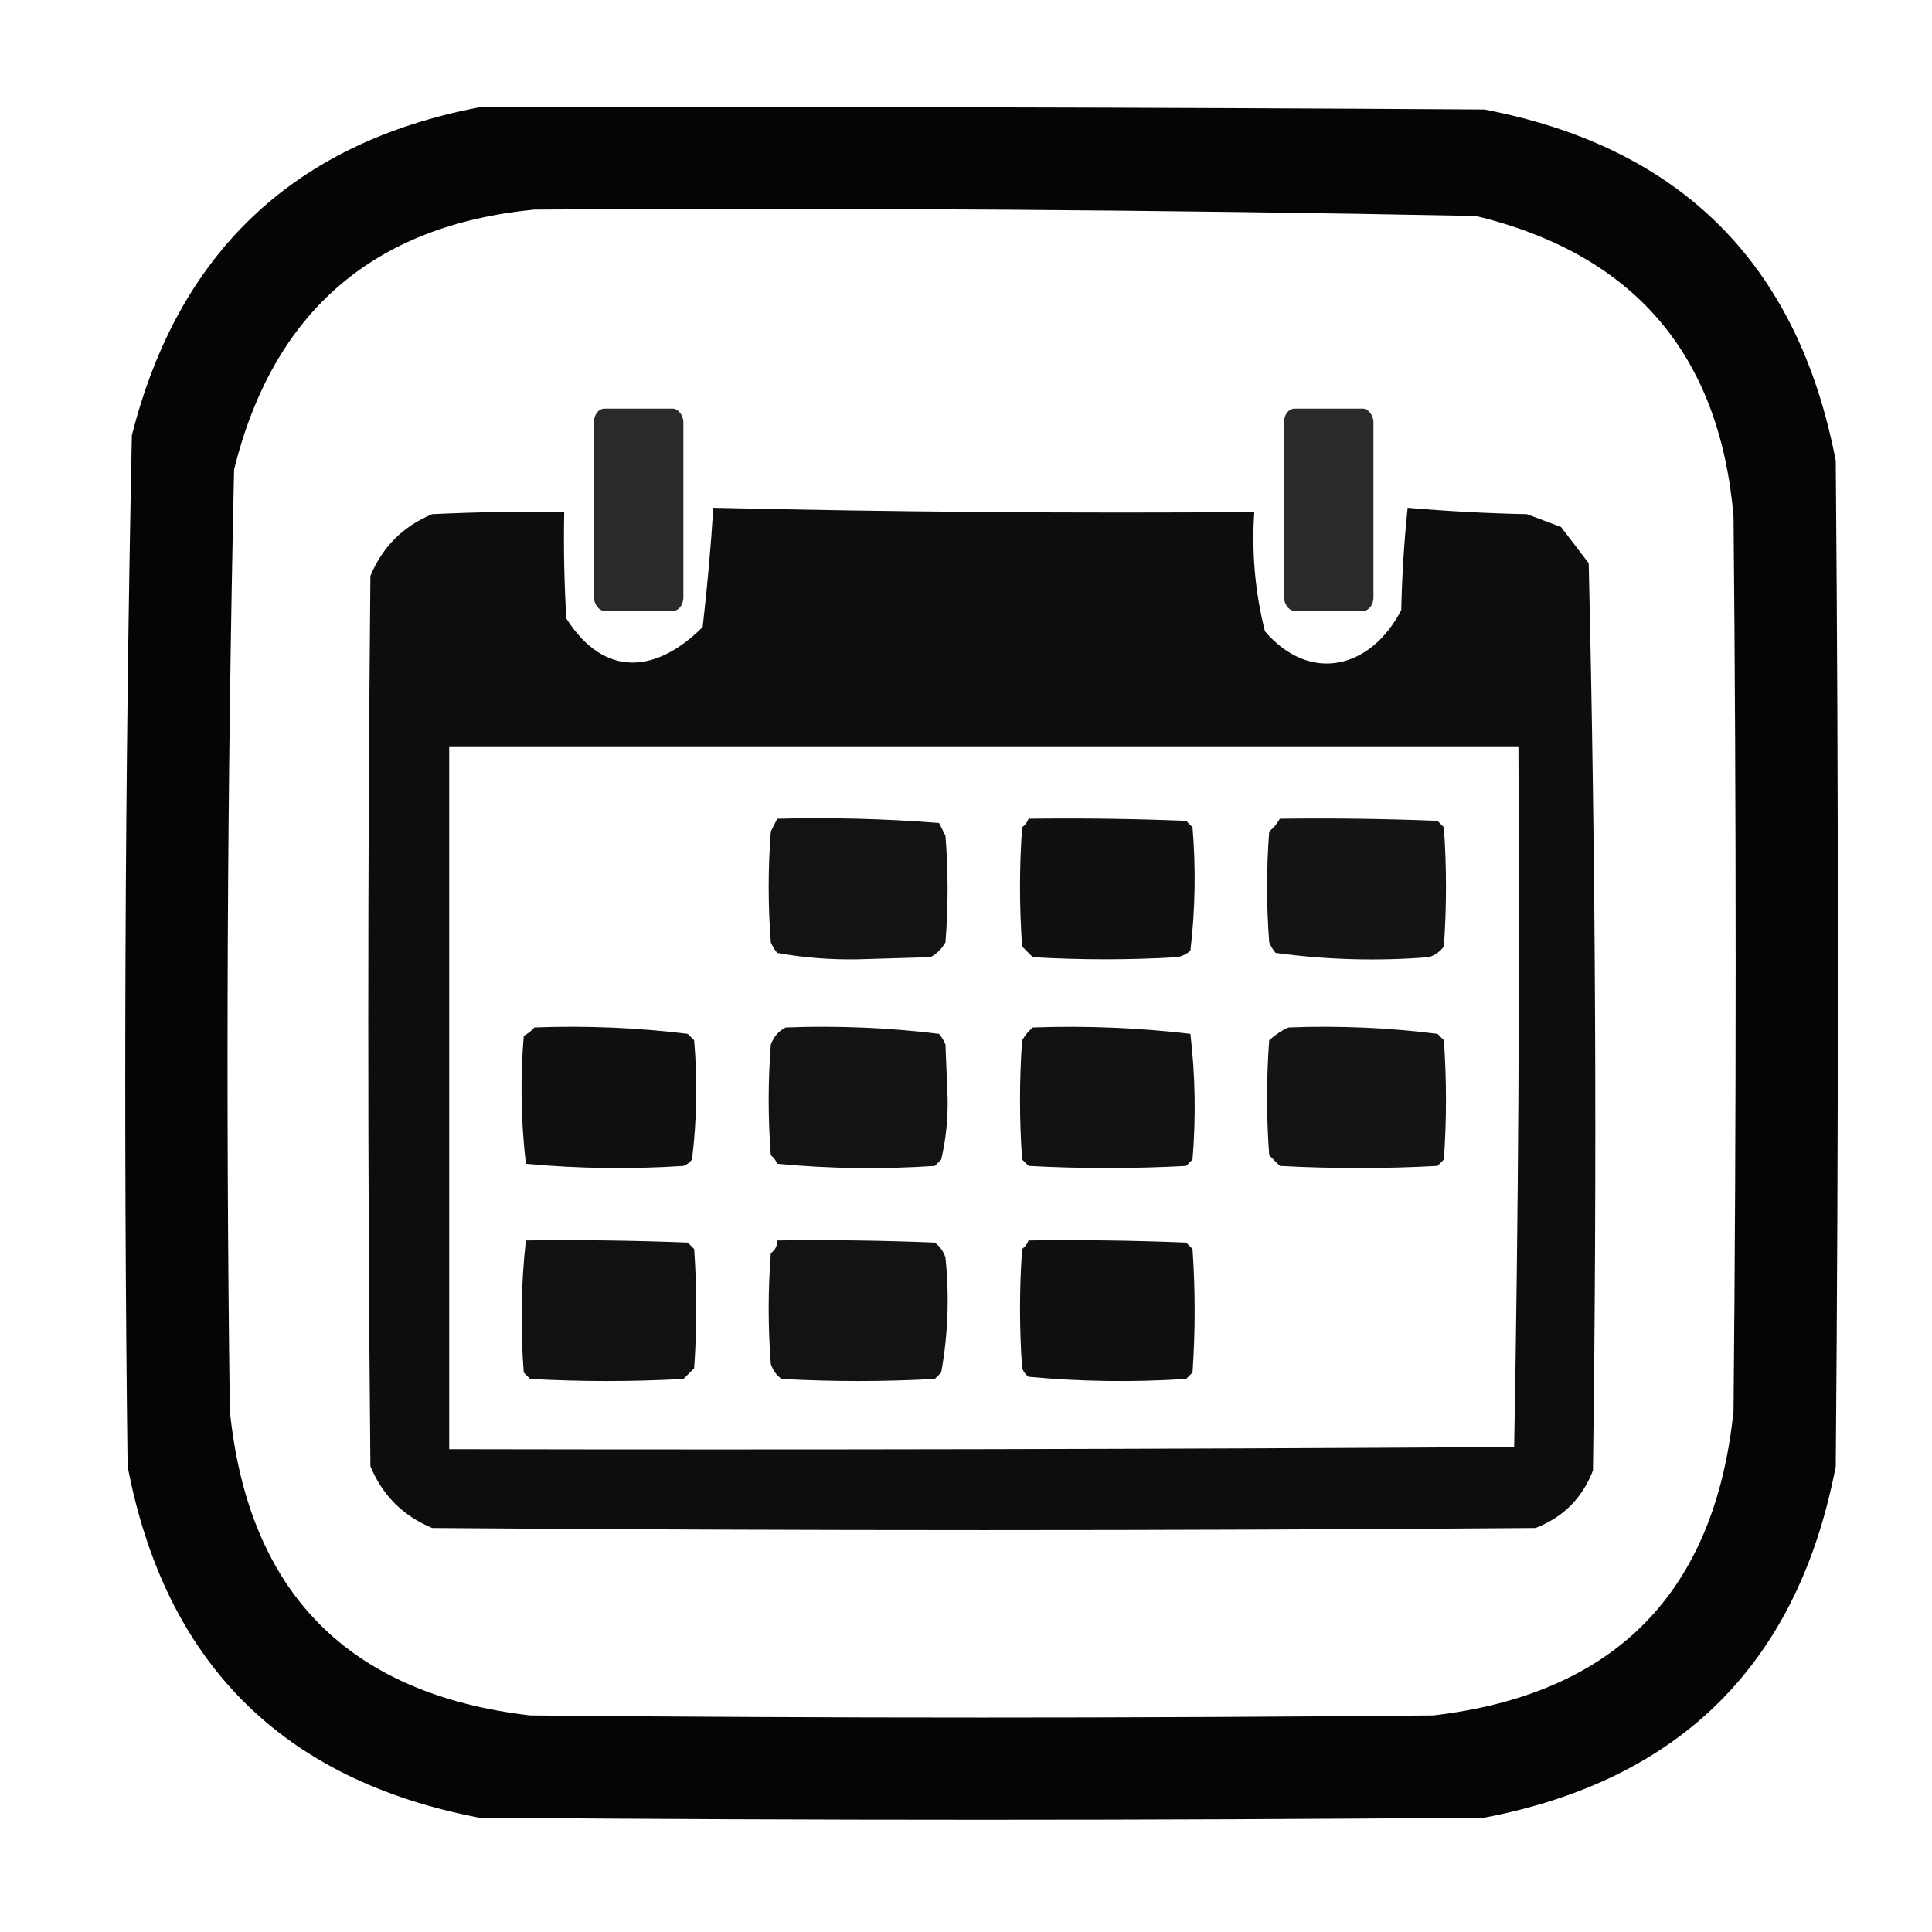
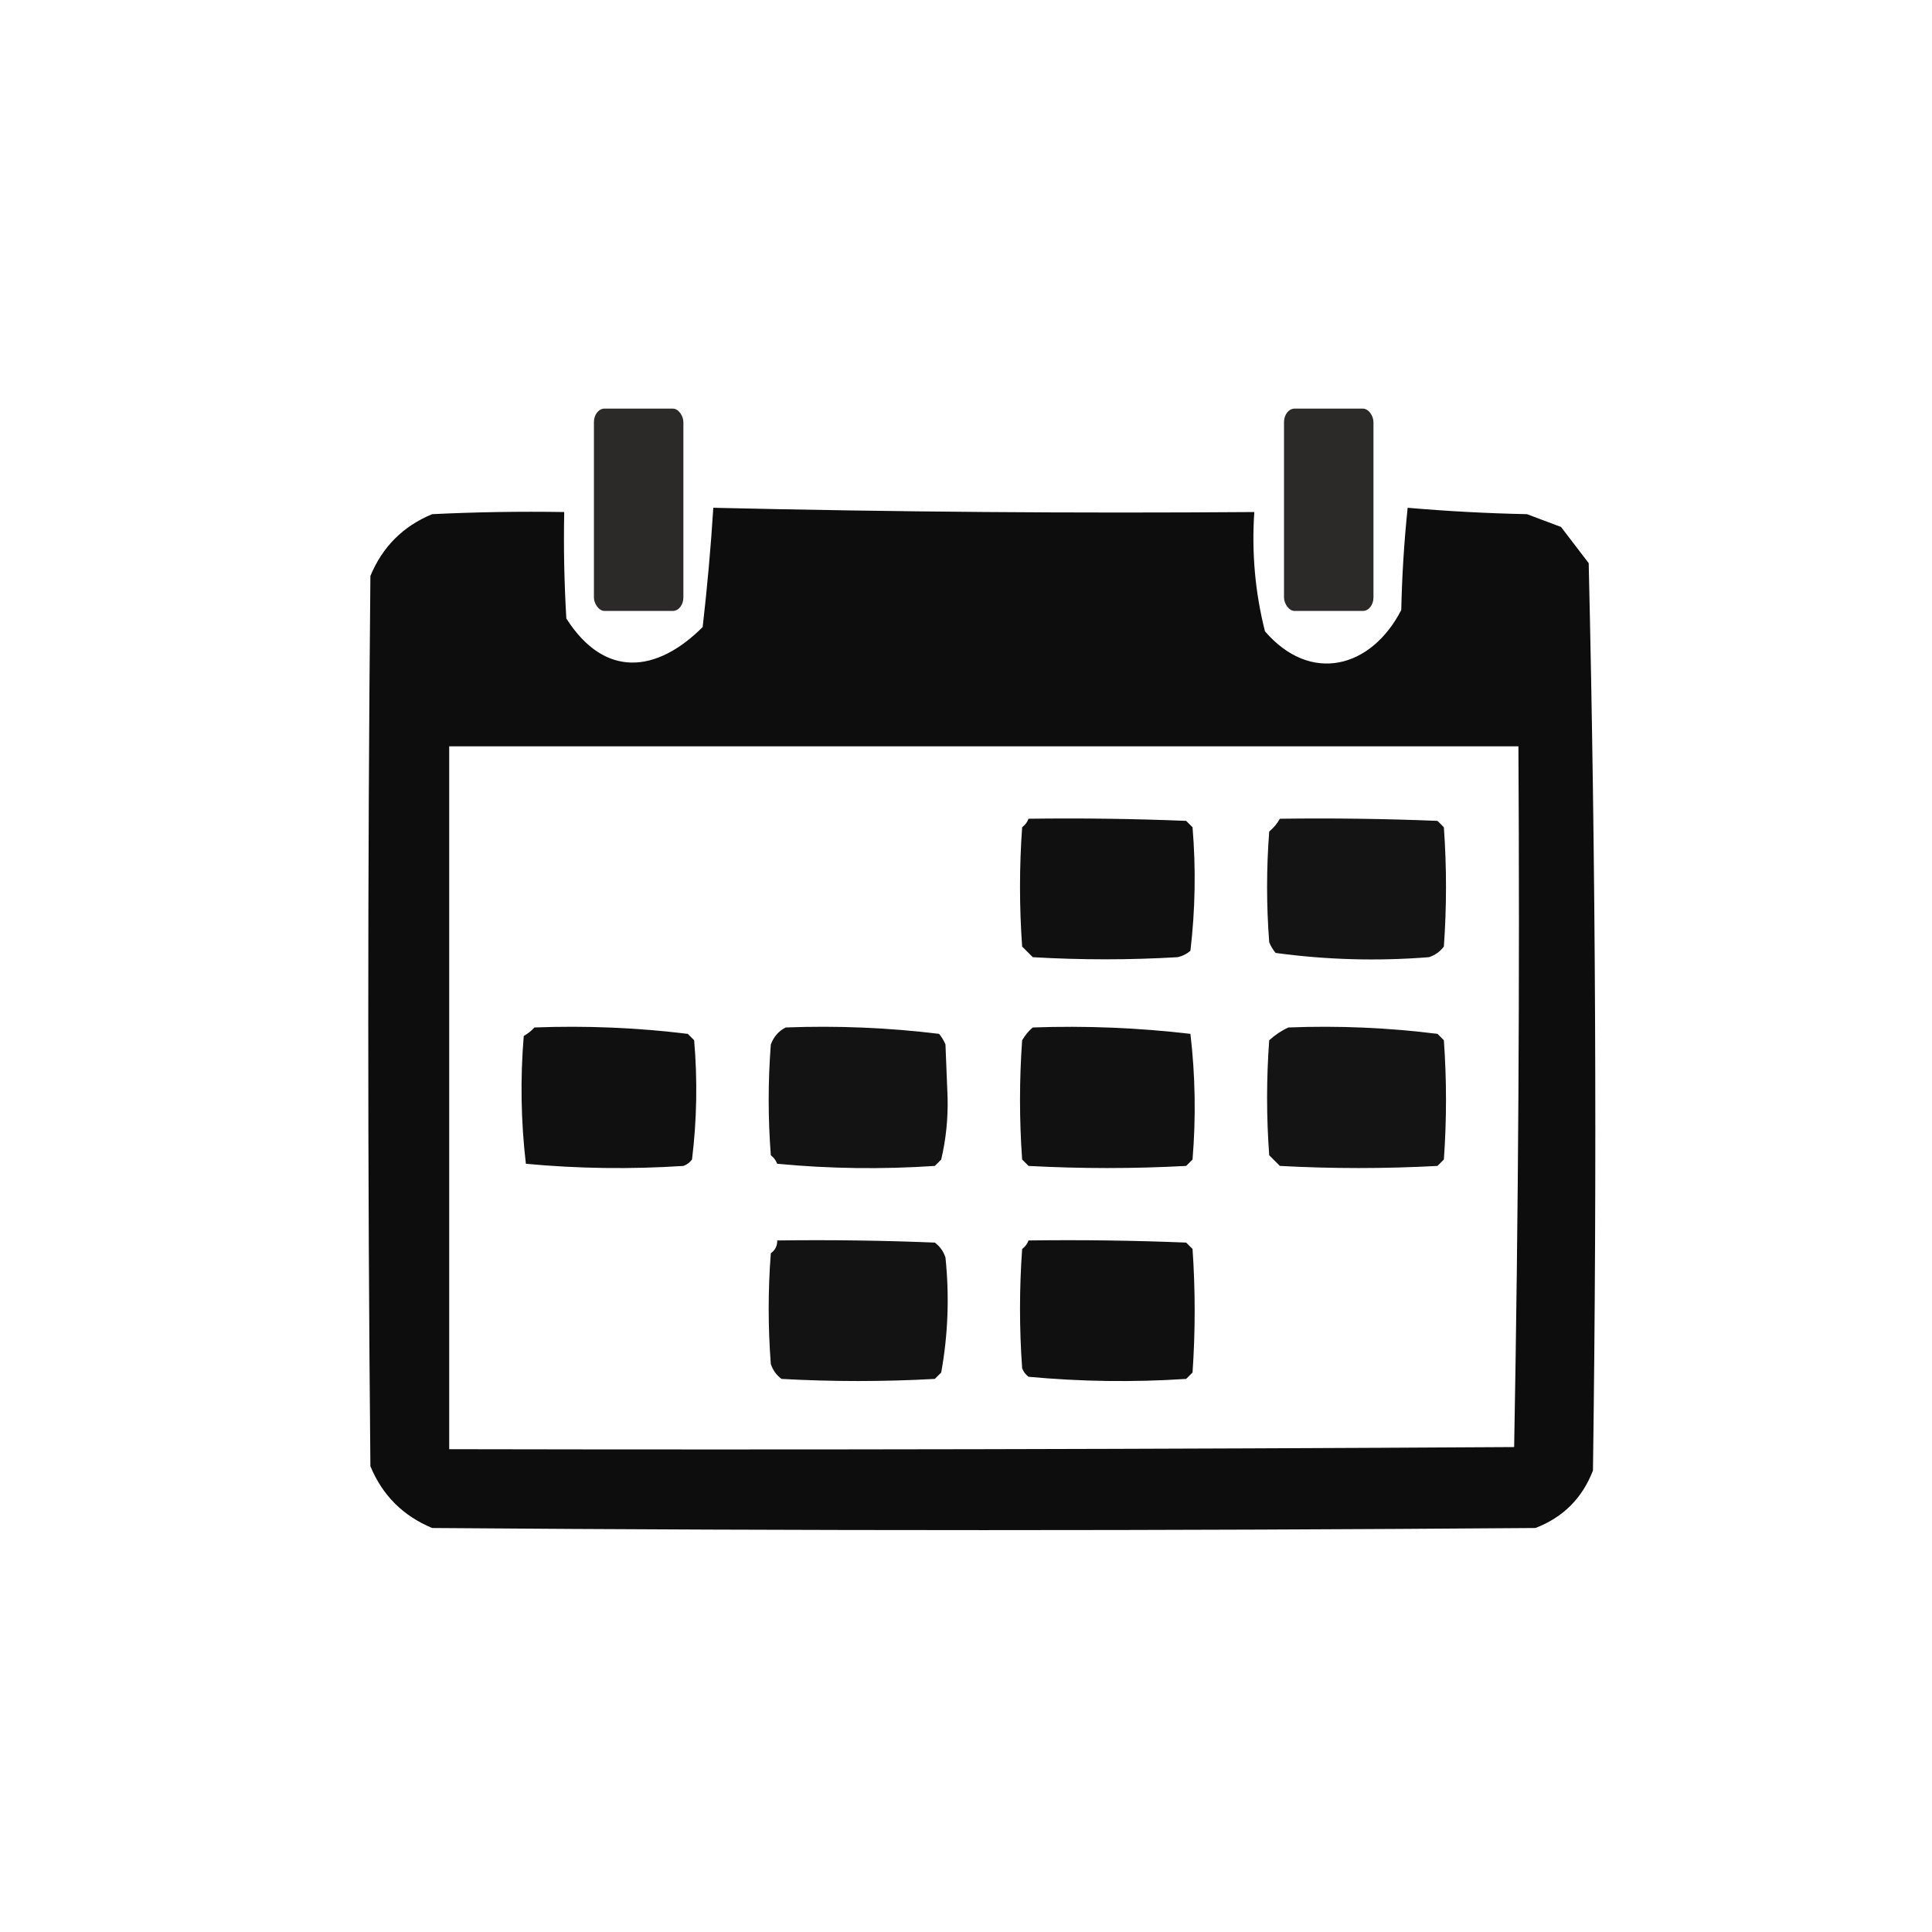
<svg xmlns="http://www.w3.org/2000/svg" xml:space="preserve" width="120mm" height="120mm" style="shape-rendering:geometricPrecision; text-rendering:geometricPrecision; image-rendering:optimizeQuality; fill-rule:evenodd; clip-rule:evenodd" viewBox="0 0 12000 12000">
  <defs>
    <style type="text/css">  .fil6 {fill:#2B2A29} .fil4 {fill:black;fill-opacity:0.918} .fil2 {fill:black;fill-opacity:0.922} .fil5 {fill:black;fill-opacity:0.933} .fil3 {fill:black;fill-opacity:0.937} .fil1 {fill:black;fill-opacity:0.949} .fil0 {fill:black;fill-opacity:0.98}  </style>
  </defs>
  <g id="Слой_x0020_1">
-     <path class="fil0" d="M2975.31 666.8c2081.39,-4.41 4162.79,0 6244.16,13.23 1221.5,233.72 1949.11,961.32 2182.82,2182.82 17.64,2081.39 17.64,4162.76 0,6244.16 -233.71,1221.5 -961.32,1949.11 -2182.82,2182.82 -2081.4,17.64 -4162.77,17.64 -6244.16,0 -1221.5,-233.71 -1949.1,-961.32 -2182.82,-2182.82 -26,-2135.11 -17.18,-4269.42 26.46,-6402.91 288.59,-1138.03 1007.38,-1817.13 2156.36,-2037.3zm343.95 635c1949.59,-12.3 3898.69,0.93 5847.3,39.69 980.75,236.97 1514.34,858.74 1600.73,1865.31 17.64,1852.09 17.64,3704.17 0,5556.25 -115.5,1129.72 -737.27,1760.33 -1865.32,1891.78 -1869.73,17.64 -3739.43,17.64 -5609.16,0 -1128.06,-131.45 -1749.83,-762.06 -1865.32,-1891.78 -25.53,-1949.58 -16.71,-3898.66 26.46,-5847.29 243.12,-978.79 864.89,-1516.77 1865.31,-1613.96z" />
    <path class="fil1" d="M4430.51 3153.89c1118.95,26.16 2239.01,34.98 3360.21,26.46 -17.06,251.91 4.98,498.87 66.15,740.83 282.33,328.11 659.55,230.72 846.67,-132.29 4.44,-212.22 17.67,-423.89 39.68,-635 245.69,21.35 492.63,34.58 740.84,39.68 70.56,26.46 141.1,52.92 211.66,79.38 57.34,74.96 114.65,149.94 171.98,224.9 43.84,1877.03 52.65,3755.57 26.46,5635.62 -66.15,171.98 -185.21,291.04 -357.19,357.19 -2284.22,17.65 -4568.48,17.65 -6852.71,0 -181.06,-75.22 -308.94,-203.12 -383.64,-383.65 -17.64,-1843.27 -17.64,-3686.52 0,-5529.79 74.96,-180.79 202.85,-308.69 383.64,-383.65 273.27,-13.22 546.66,-17.62 820.21,-13.22 -4.39,220.66 0,441.14 13.23,661.45 240.57,377.5 565.25,334.34 846.67,52.92 28.55,-247.41 50.59,-494.37 66.14,-740.83zm-1640.41 1481.66c0,1455.21 0,2910.42 0,4365.63 2204.88,4.42 4409.73,0 6614.58,-13.23 26.41,-1448.91 35.22,-2899.7 26.46,-4352.4 -2213.69,0 -4427.35,0 -6641.04,0z" />
-     <path class="fil2" d="M4827.39 5085.35c335.6,-8.79 670.74,0.02 1005.42,26.45 13.22,26.46 26.45,52.92 39.68,79.38 17.65,220.48 17.65,440.98 0,661.46 -22.04,39.68 -52.91,70.56 -92.6,92.6 -149.94,4.42 -299.85,8.81 -449.79,13.23 -170.31,3.36 -337.88,-9.87 -502.71,-39.69 -16.56,-19.84 -29.79,-41.91 -39.69,-66.14 -17.65,-229.32 -17.65,-458.6 0,-687.92 13.57,-27.17 26.8,-53.63 39.69,-79.37z" />
+     <path class="fil2" d="M4827.39 5085.35z" />
    <path class="fil3" d="M6388.43 5085.35c326.44,-4.42 652.75,0 978.96,13.22 13.23,13.23 26.46,26.46 39.69,39.69 21.35,257.02 16.96,512.79 -13.23,767.29 -23.18,19.87 -49.64,33.1 -79.38,39.69 -299.85,17.65 -599.73,17.65 -899.58,0 -22.04,-22.04 -44.11,-44.1 -66.15,-66.14 -17.64,-246.94 -17.64,-493.9 0,-740.84 18.97,-14.39 32.2,-32.04 39.69,-52.91z" />
    <path class="fil4" d="M7949.47 5085.35c326.45,-4.42 652.76,0 978.96,13.22 13.23,13.23 26.46,26.46 39.69,39.69 17.65,246.94 17.65,493.9 0,740.84 -23.89,31.77 -54.74,53.84 -92.61,66.14 -320.04,25.35 -637.54,16.54 -952.5,-26.46 -16.56,-19.84 -29.79,-41.91 -39.68,-66.14 -17.65,-229.32 -17.65,-458.6 0,-687.92 27.65,-23.1 49.69,-49.56 66.14,-79.37z" />
    <path class="fil3" d="M3319.26 6381.8c320.18,-12.14 637.68,1.09 952.5,39.69 13.23,13.23 26.46,26.46 39.69,39.69 21.33,248.2 16.93,495.17 -13.23,740.83 -13.89,18.31 -31.54,31.54 -52.91,39.69 -327.53,21.51 -653.87,17.09 -978.96,-13.23 -30.85,-264.13 -35.24,-528.72 -13.23,-793.75 26.32,-14.97 48.36,-32.62 66.14,-52.92z" />
    <path class="fil2" d="M4880.31 6381.8c320.17,-12.14 637.67,1.09 952.5,39.69 16.56,19.85 29.79,41.91 39.68,66.15 4.42,110.25 8.81,220.47 13.23,330.73 2.97,130.81 -10.26,258.68 -39.69,383.64 -13.22,13.23 -26.45,26.46 -39.68,39.69 -326.68,22.04 -652.99,17.62 -978.96,-13.23 -8.15,-21.38 -21.38,-39.03 -39.69,-52.92 -17.65,-229.31 -17.65,-458.6 0,-687.91 18.26,-48.95 49.11,-84.25 92.61,-105.84z" />
    <path class="fil5" d="M6414.89 6381.8c328.32,-11.61 654.63,1.62 978.96,39.69 30.45,258.13 34.87,518.29 13.23,780.52 -13.23,13.23 -26.46,26.46 -39.69,39.69 -326.31,17.65 -652.65,17.65 -978.96,0 -13.23,-13.23 -26.46,-26.46 -39.69,-39.69 -17.64,-246.93 -17.64,-493.9 0,-740.83 18.47,-31.51 40.51,-57.97 66.15,-79.38z" />
    <path class="fil4" d="M8002.39 6381.8c311.36,-12.09 620.05,1.14 926.04,39.69 13.23,13.23 26.46,26.46 39.69,39.69 17.65,246.93 17.65,493.9 0,740.83 -13.23,13.23 -26.46,26.46 -39.69,39.69 -326.31,17.65 -652.65,17.65 -978.96,0 -22.04,-22.04 -44.1,-44.11 -66.14,-66.15 -17.65,-238.12 -17.65,-476.25 0,-714.37 37.28,-33.89 76.96,-60.35 119.06,-79.38z" />
-     <path class="fil5" d="M3266.35 7704.72c335.25,-4.42 670.4,0 1005.41,13.23 13.23,13.23 26.46,26.46 39.69,39.69 17.65,246.93 17.65,493.9 0,740.83 -22.04,22.04 -44.1,44.11 -66.14,66.15 -317.5,17.64 -635,17.64 -952.5,0 -13.23,-13.23 -26.46,-26.46 -39.69,-39.69 -21.38,-275.43 -16.96,-548.83 13.23,-820.21z" />
    <path class="fil2" d="M4827.39 7704.72c326.44,-4.42 652.75,0 978.96,13.23 31.77,23.89 53.84,54.74 66.14,92.6 24.93,240.83 16.12,478.95 -26.46,714.38 -13.22,13.23 -26.45,26.46 -39.68,39.69 -317.5,17.64 -635,17.64 -952.5,0 -31.78,-23.9 -53.85,-54.75 -66.15,-92.61 -17.65,-229.31 -17.65,-458.6 0,-687.91 27.49,-19.69 40.72,-46.15 39.69,-79.38z" />
    <path class="fil3" d="M6388.43 7704.72c326.44,-4.42 652.75,0 978.96,13.23 13.23,13.23 26.46,26.46 39.69,39.69 17.64,255.77 17.64,511.52 0,767.29 -13.23,13.23 -26.46,26.46 -39.69,39.69 -327.53,21.51 -653.87,17.09 -978.96,-13.23 -18.31,-13.89 -31.54,-31.54 -39.69,-52.92 -17.64,-246.93 -17.64,-493.9 0,-740.83 18.97,-14.4 32.2,-32.04 39.69,-52.92z" />
    <rect class="fil6" x="3688.98" y="2537.92" width="555.62" height="1256.77" rx="66.15" ry="83.61" />
    <rect class="fil6" x="7975.24" y="2537.92" width="555.62" height="1256.77" rx="66.15" ry="83.61" />
  </g>
</svg>